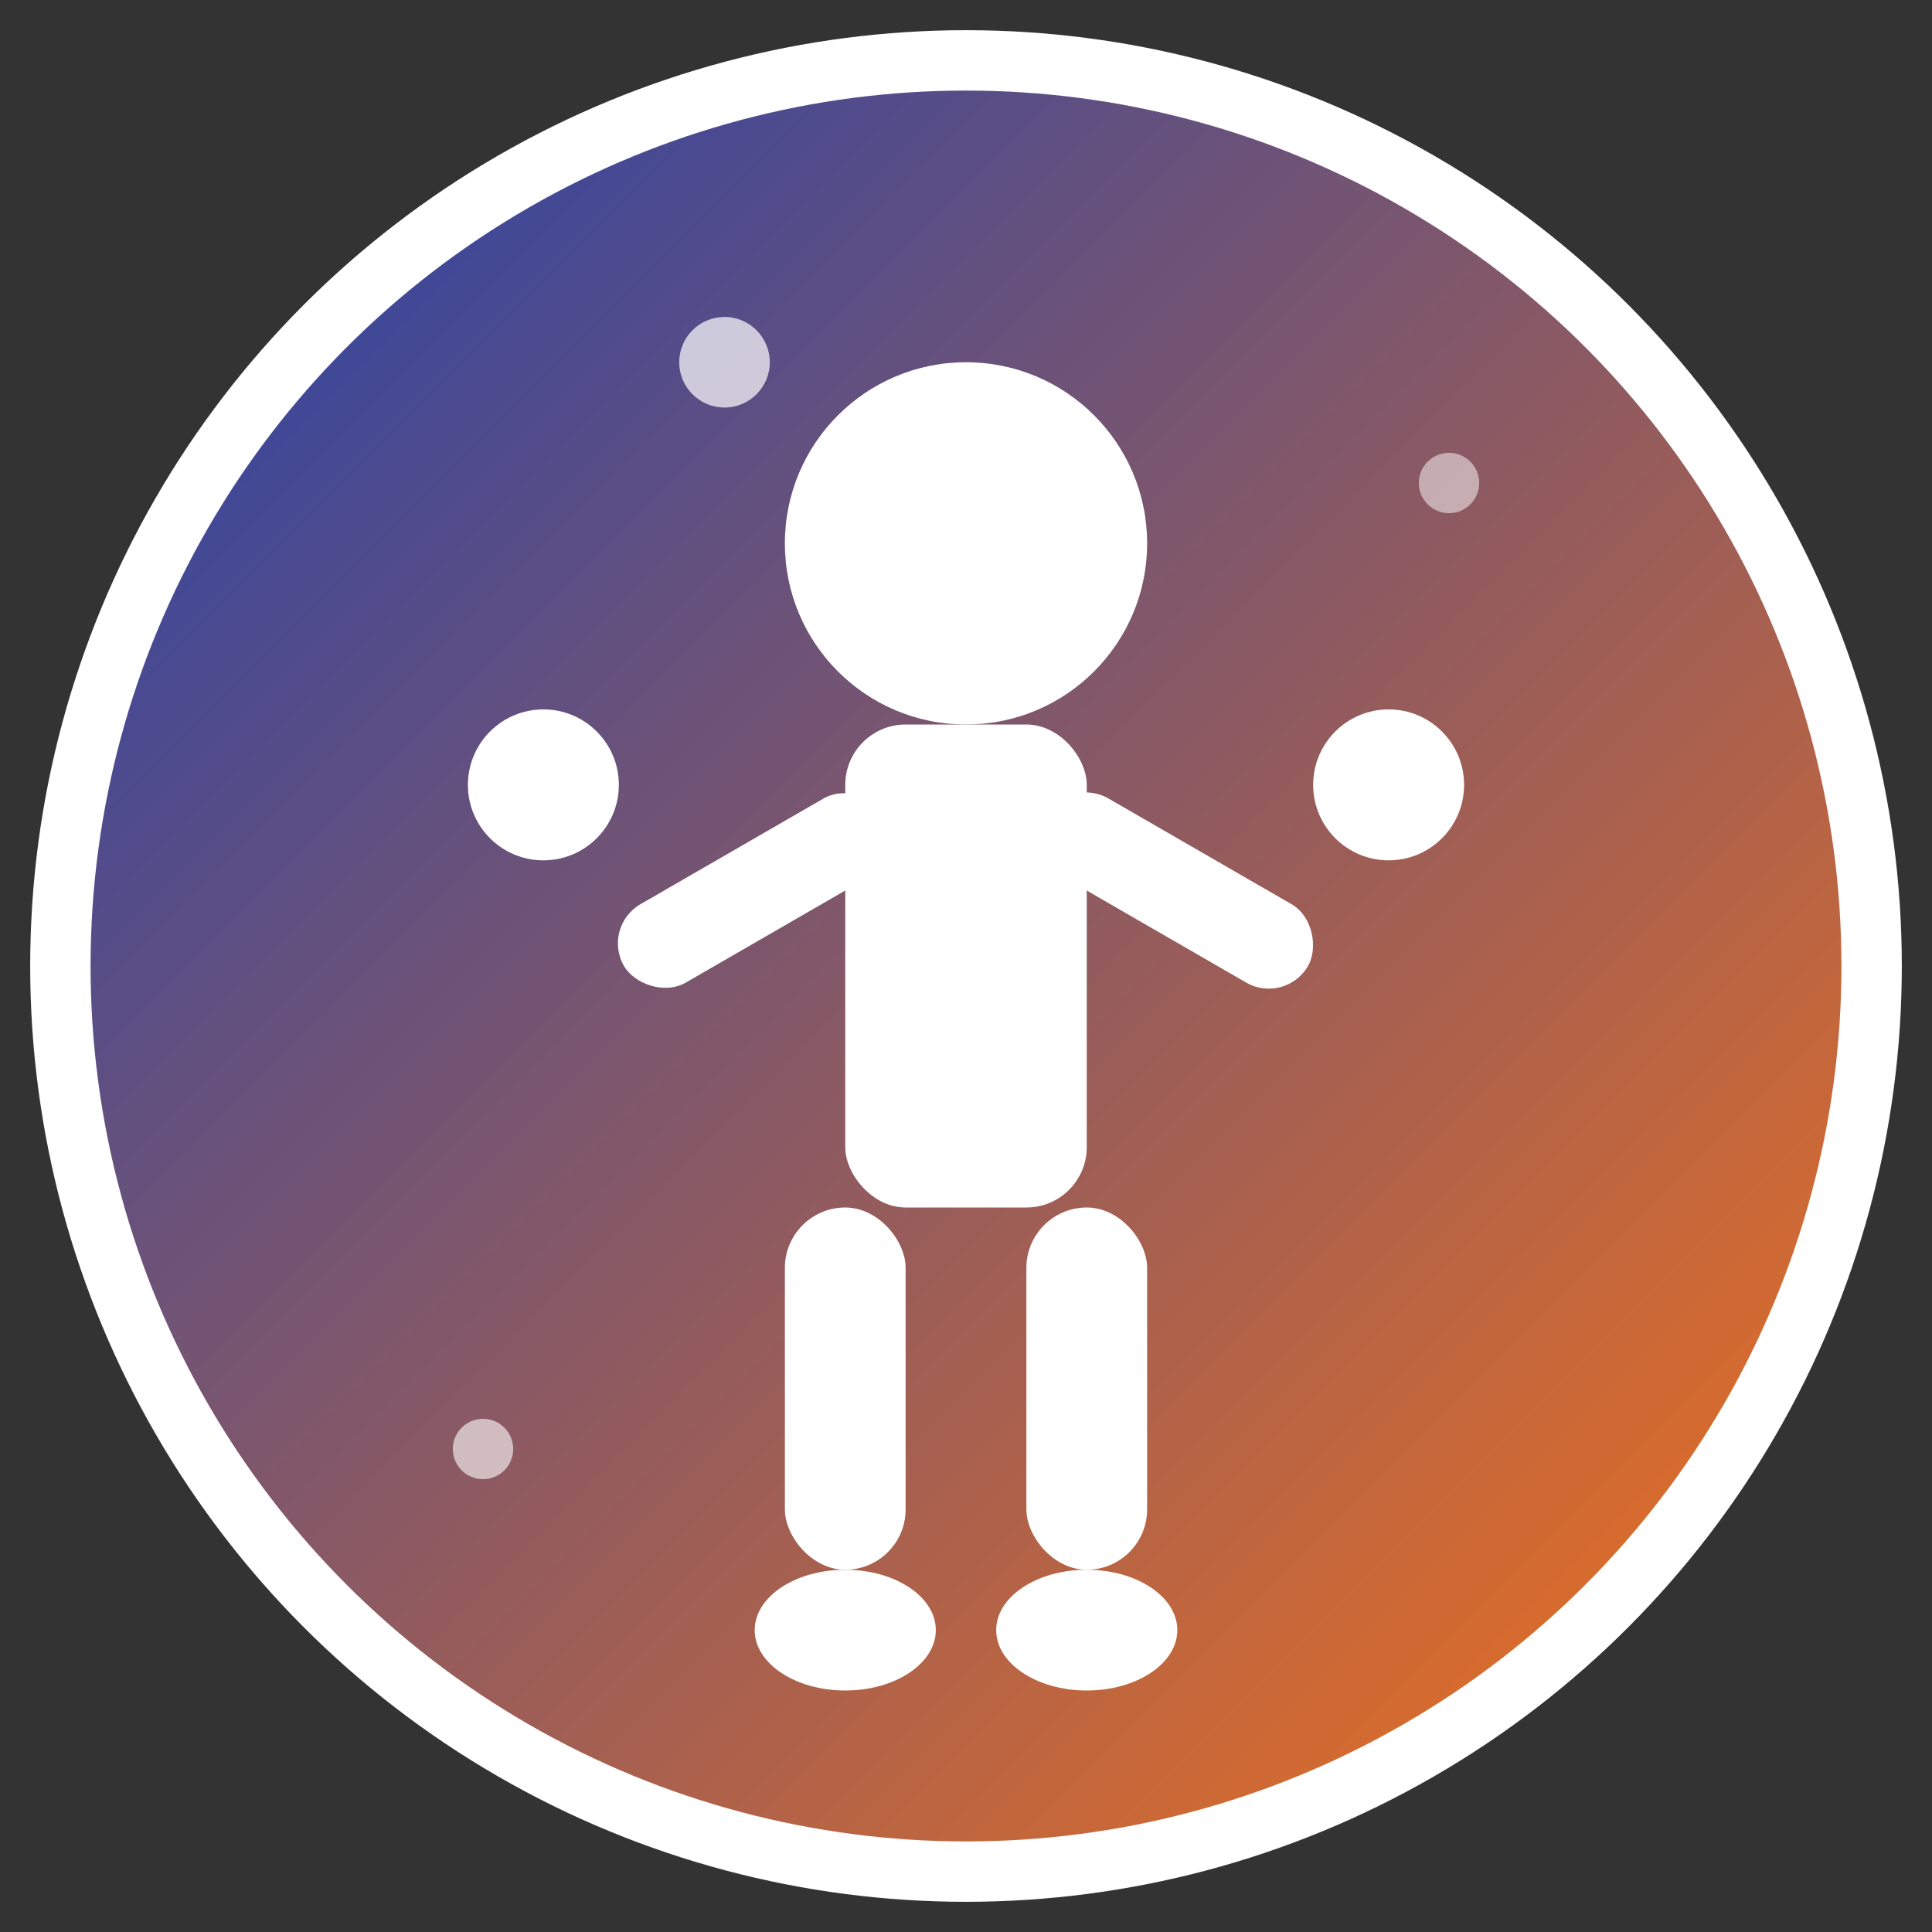
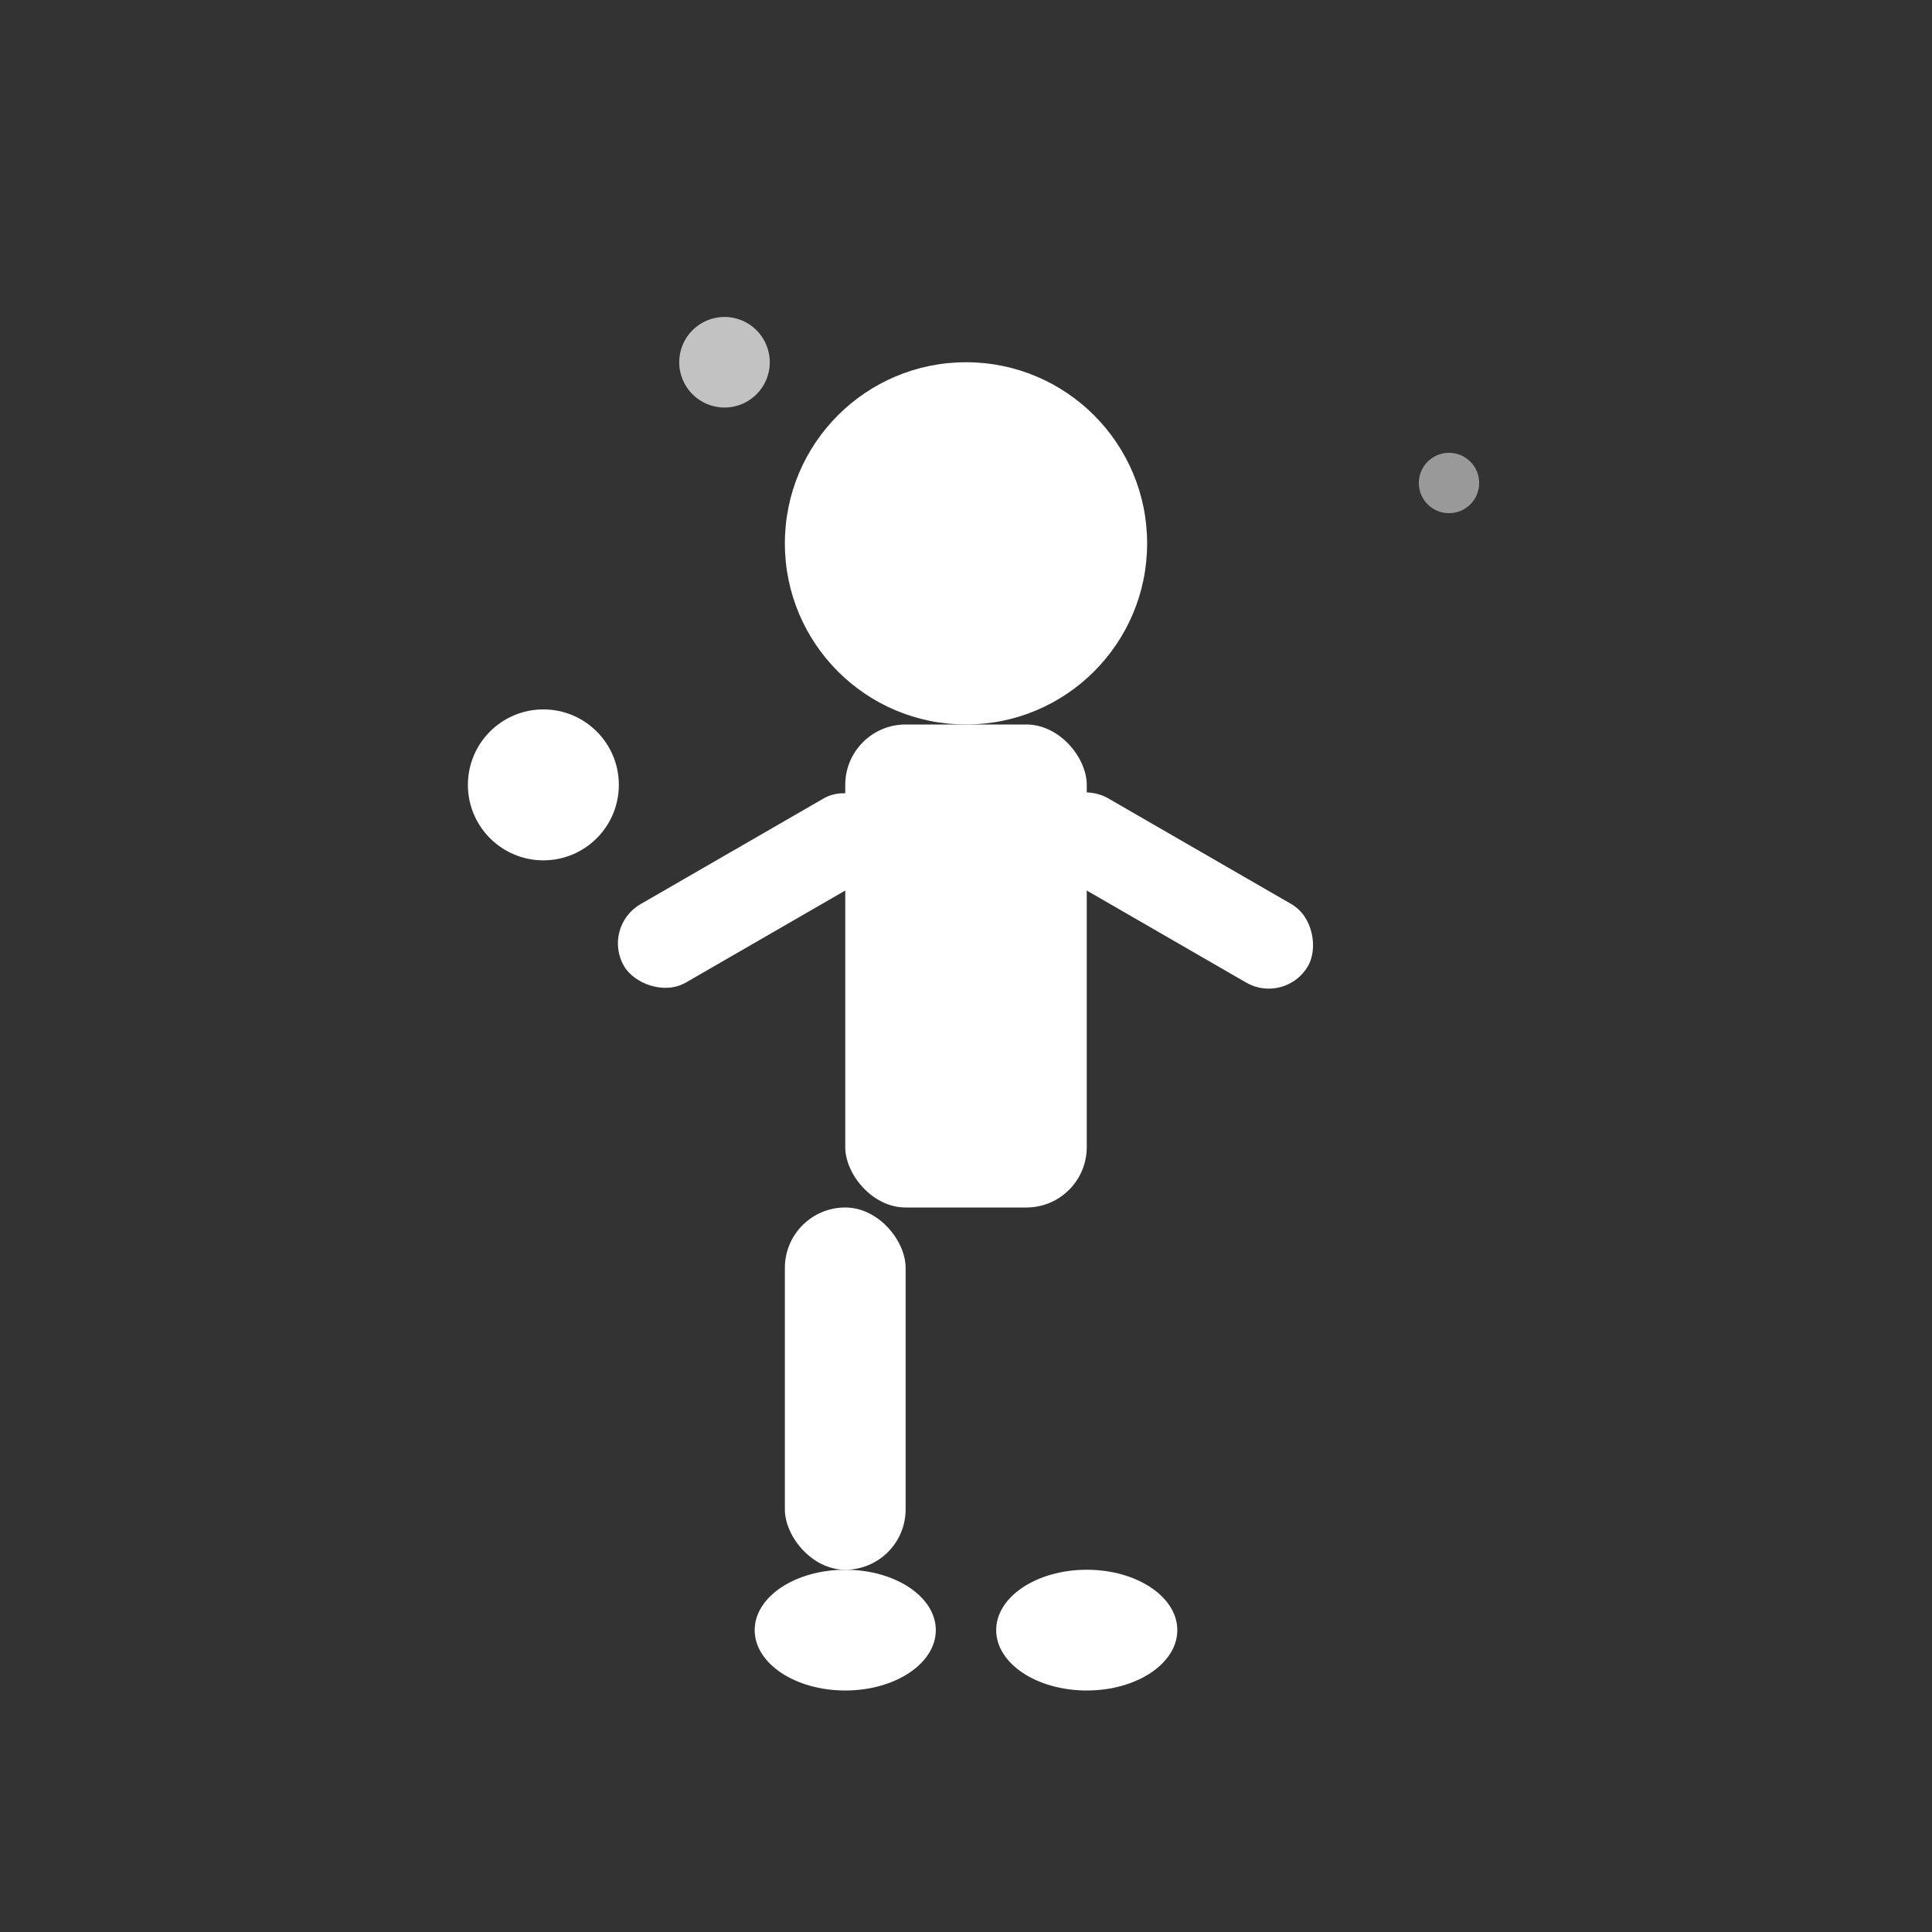
<svg xmlns="http://www.w3.org/2000/svg" viewBox="0 0 64 64" width="64" height="64">
  <rect x="0" y="0" width="64" height="64" fill="#333333" stroke="none" />
  <defs>
    <linearGradient id="grad1" x1="0%" y1="0%" x2="100%" y2="100%">
      <stop offset="0%" style="stop-color:#1e40af;stop-opacity:1" />
      <stop offset="100%" style="stop-color:#f97316;stop-opacity:1" />
    </linearGradient>
  </defs>
-   <circle cx="32" cy="32" r="30" fill="url(#grad1)" stroke="#ffffff" stroke-width="2" />
  <circle cx="32" cy="18" r="6" fill="#ffffff" />
  <rect x="28" y="24" width="8" height="16" rx="2" fill="#ffffff" />
  <rect x="20" y="28" width="10" height="3" rx="1.5" fill="#ffffff" transform="rotate(-30 25 29.5)" />
  <circle cx="18" cy="26" r="2.5" fill="#ffffff" />
  <rect x="34" y="28" width="10" height="3" rx="1.5" fill="#ffffff" transform="rotate(30 39 29.5)" />
-   <circle cx="46" cy="26" r="2.5" fill="#ffffff" />
  <rect x="26" y="40" width="4" height="12" rx="2" fill="#ffffff" />
  <ellipse cx="28" cy="54" rx="3" ry="2" fill="#ffffff" />
-   <rect x="34" y="40" width="4" height="12" rx="2" fill="#ffffff" />
  <ellipse cx="36" cy="54" rx="3" ry="2" fill="#ffffff" />
  <rect x="16" y="24" width="4" height="2" rx="1" fill="#ffffff" />
-   <rect x="44" y="24" width="4" height="2" rx="1" fill="#ffffff" />
  <circle cx="24" cy="12" r="1.5" fill="#ffffff" opacity="0.7" />
  <circle cx="48" cy="16" r="1" fill="#ffffff" opacity="0.5" />
-   <circle cx="16" cy="48" r="1" fill="#ffffff" opacity="0.6" />
</svg>